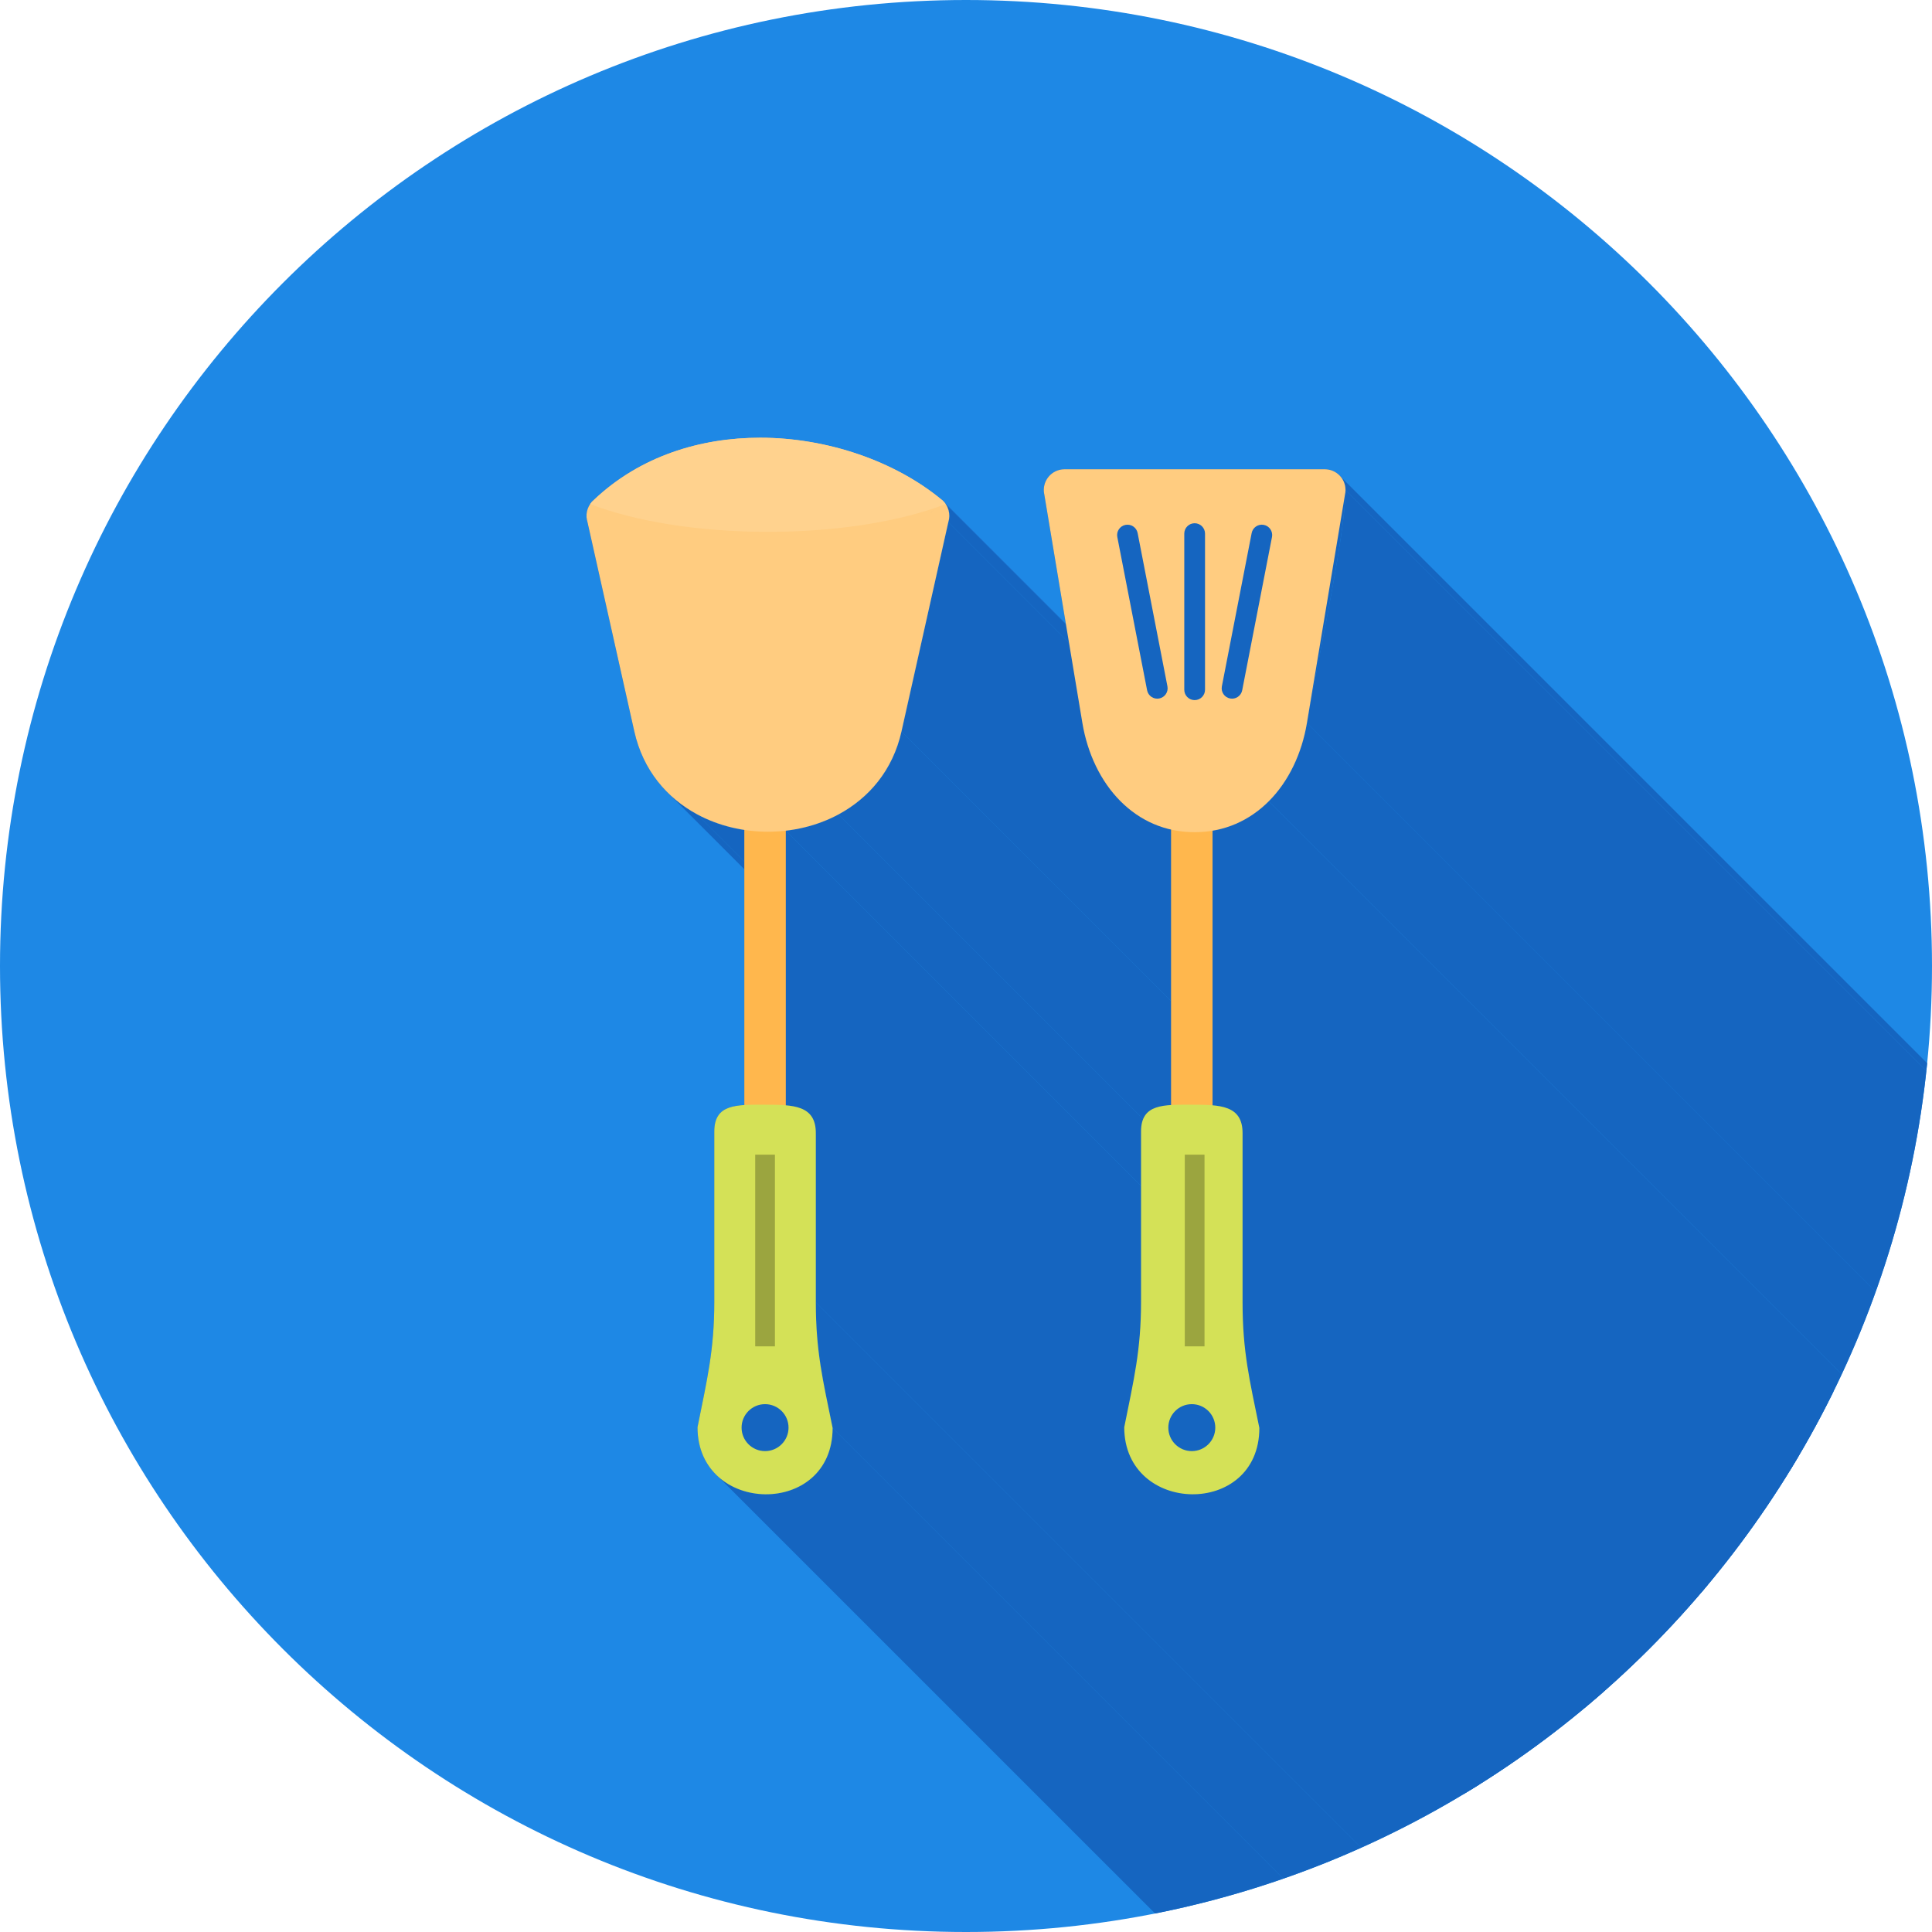
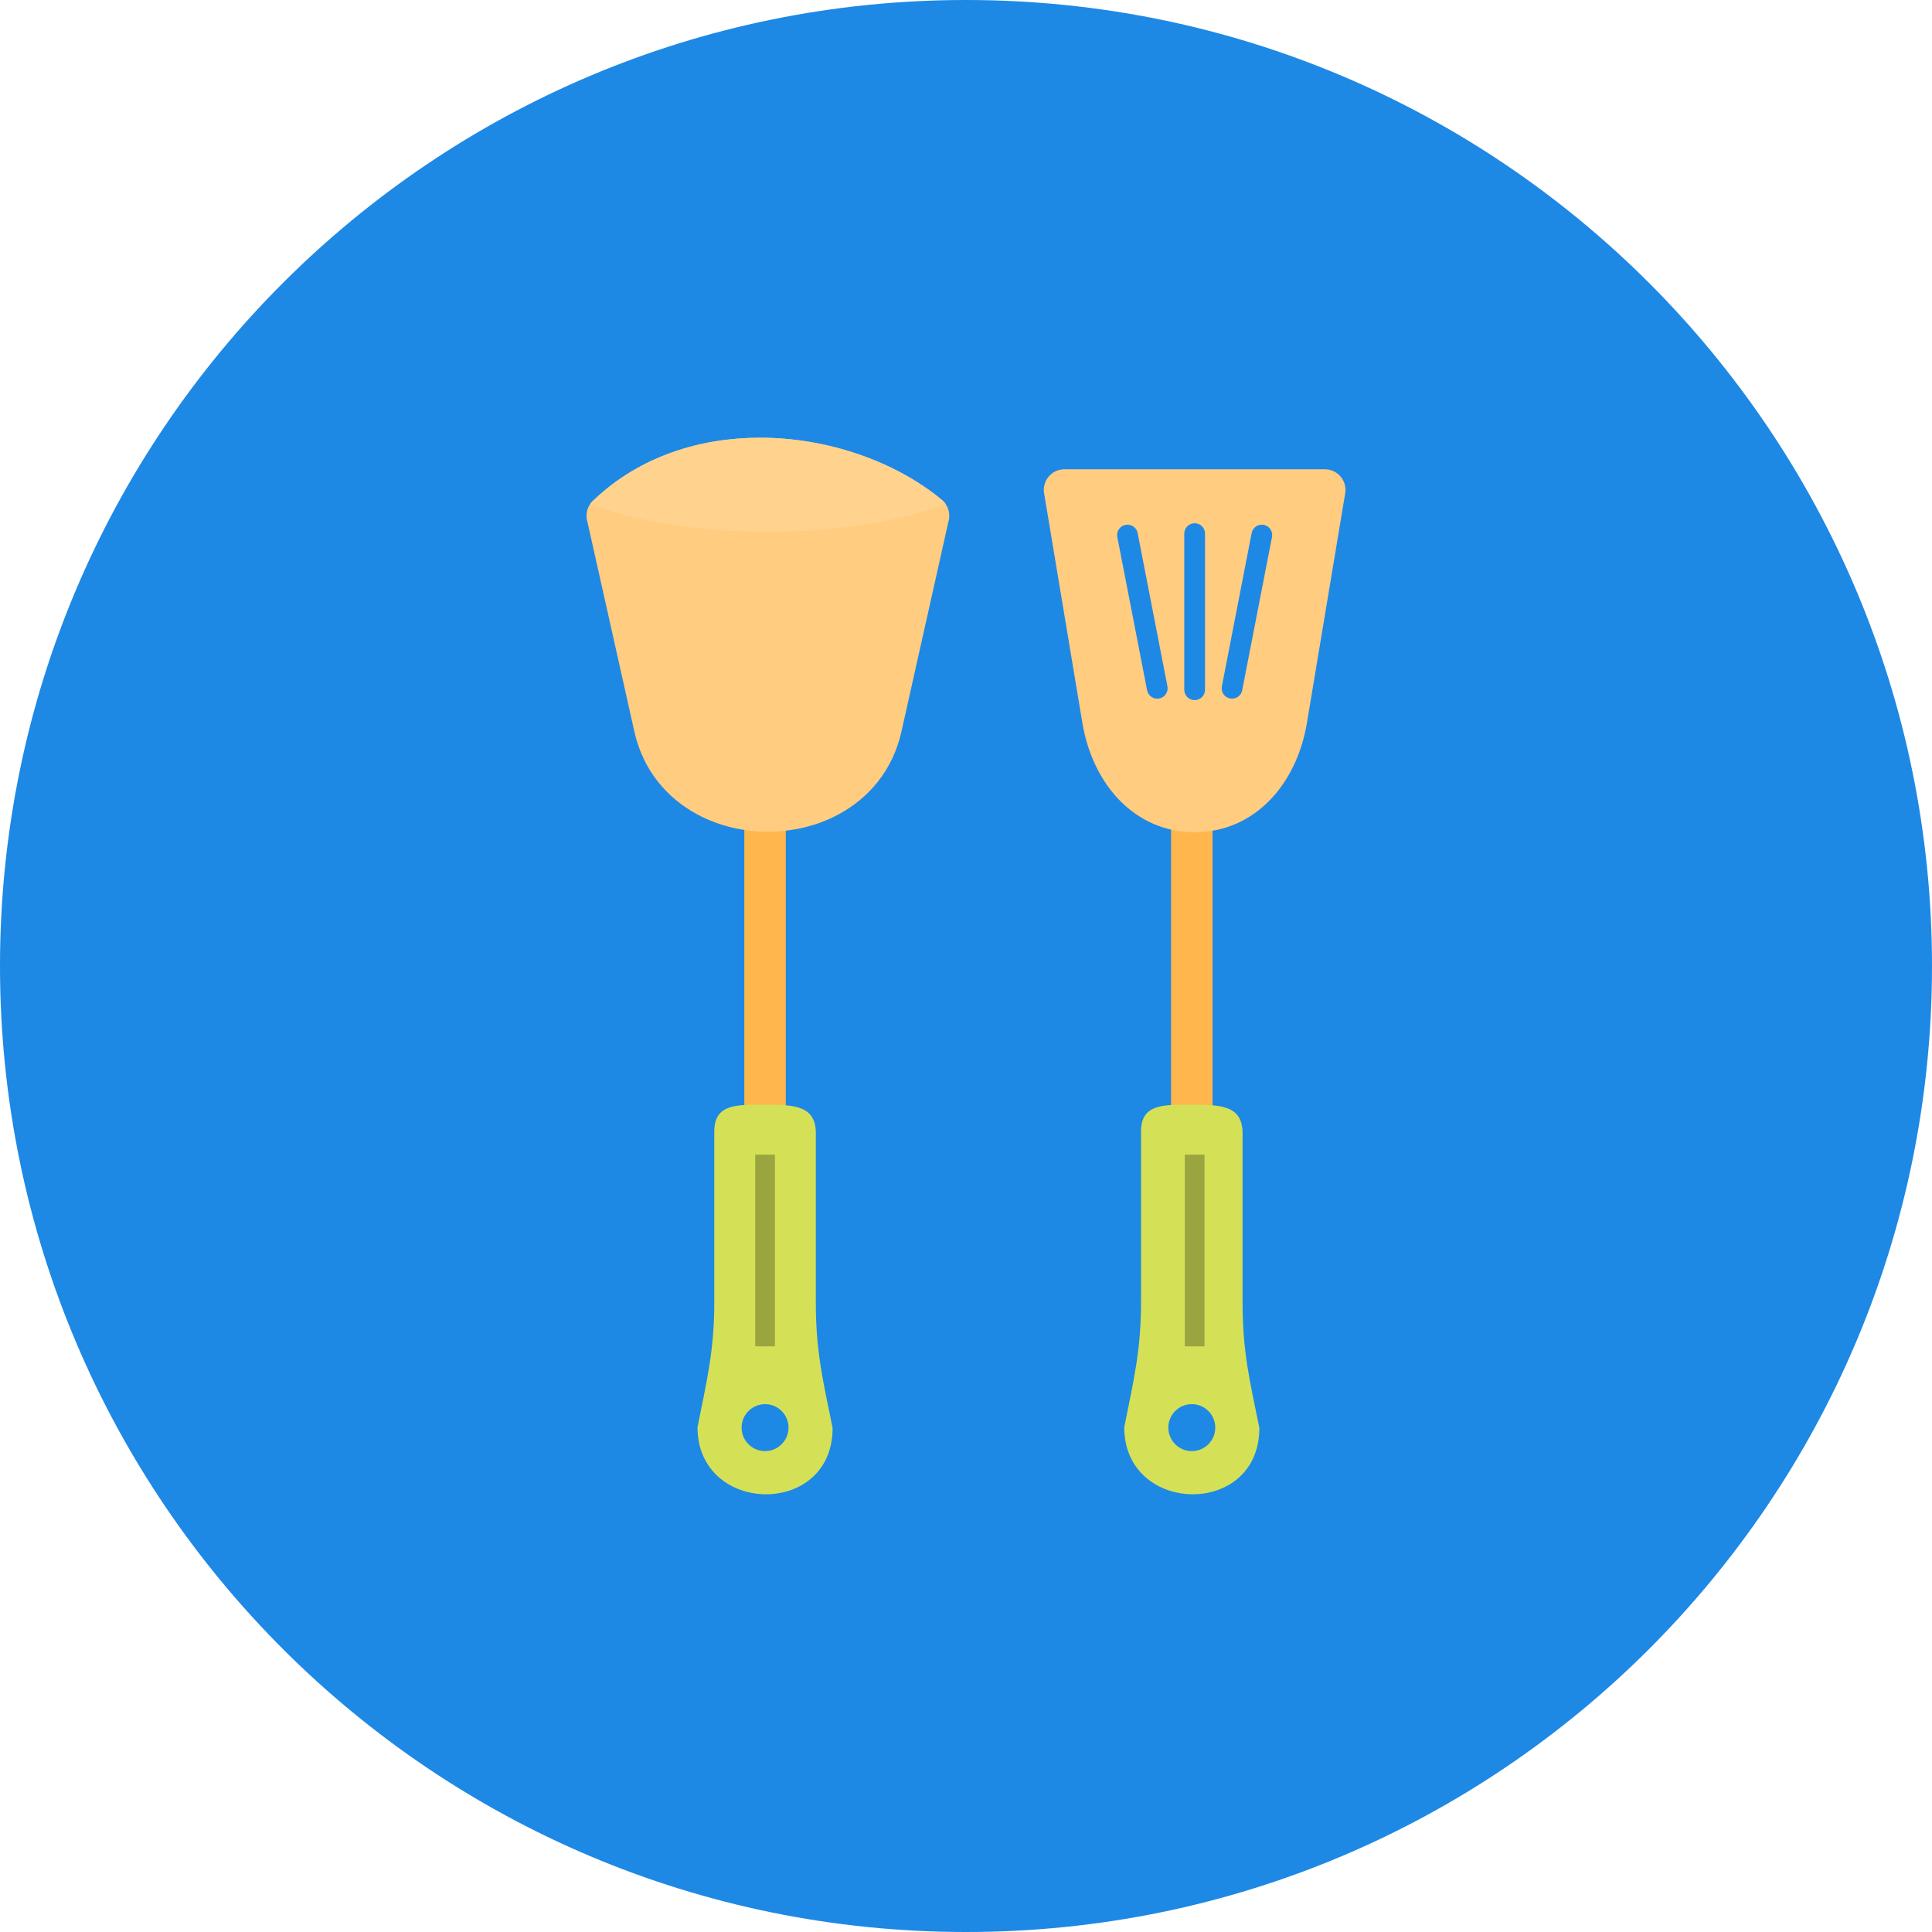
<svg xmlns="http://www.w3.org/2000/svg" xml:space="preserve" width="2048px" height="2048px" style="shape-rendering:geometricPrecision; text-rendering:geometricPrecision; image-rendering:optimizeQuality; fill-rule:evenodd; clip-rule:evenodd" viewBox="0 0 2048 2048">
  <defs>
    <style type="text/css">
   
    .fil2 {fill:none}
    .fil1 {fill:#1565C0}
    .fil0 {fill:#1E88E5}
    .fil7 {fill:#9BA53F}
    .fil6 {fill:#D4E157}
    .fil3 {fill:#FFB74D;fill-rule:nonzero}
    .fil4 {fill:#FFCC80;fill-rule:nonzero}
    .fil5 {fill:#FFD28E;fill-rule:nonzero}
   
  </style>
    <clipPath id="id0">
-       <path d="M1024 -0.001c565.539,0 1024,458.462 1024,1024 0,565.539 -458.462,1024 -1024,1024 -565.539,0 -1024,-458.462 -1024,-1024 0,-565.539 458.462,-1024 1024,-1024z" />
+       <path d="M1024 -0.001z" />
    </clipPath>
  </defs>
  <g id="Layer_x0020_1">
    <path class="fil0" d="M1024 -0.001c565.539,0 1024,458.462 1024,1024 0,565.539 -458.462,1024 -1024,1024 -565.539,0 -1024,-458.462 -1024,-1024 0,-565.539 458.462,-1024 1024,-1024z" />
    <g style="clip-path:url(#id0)">
      <g id="_451243088">
        <g>
          <polygon id="_3305087921" class="fil1" points="1421.27,505.419 2557.15,1641.3 2558.42,1642.99 2559.52,1644.81 2560.45,1646.73 2561.19,1648.75 2561.73,1650.86 2562.06,1653.04 2562.18,1655.29 1426.29,519.407 1426.18,517.158 1425.85,514.975 1425.31,512.867 1424.57,510.847 1423.64,508.924 1422.54,507.111 " />
          <polygon id="_330508840" class="fil1" points="1426.29,519.407 2562.18,1655.29 2562.08,1660.09 2561.82,1665.4 2561.39,1671.19 2560.81,1677.44 2560.08,1684.1 2559.21,1691.14 2558.22,1698.54 2557.12,1706.25 2555.91,1714.25 2554.6,1722.5 2553.21,1730.98 2551.74,1739.64 2550.2,1748.46 2548.61,1757.4 2546.96,1766.43 2545.28,1775.52 2543.58,1784.64 2541.85,1793.75 2540.12,1802.82 2538.39,1811.81 2536.67,1820.71 2534.97,1829.46 2533.3,1838.05 2531.67,1846.43 2530.09,1854.58 2528.57,1862.46 2527.12,1870.04 2525.75,1877.28 2524.47,1884.17 2523.29,1890.65 2522.22,1896.7 2521.26,1902.29 1385.38,766.41 1386.34,760.819 1387.41,754.768 1388.59,748.283 1389.87,741.402 1391.24,734.155 1392.69,726.576 1394.21,718.695 1395.79,710.548 1397.42,702.166 1399.08,693.58 1400.78,684.825 1402.51,675.932 1404.24,666.936 1405.97,657.866 1407.7,648.756 1409.4,639.641 1411.08,630.55 1412.72,621.518 1414.32,612.576 1415.86,603.758 1417.33,595.094 1418.72,586.62 1420.03,578.366 1421.24,570.367 1422.34,562.653 1423.33,555.258 1424.2,548.215 1424.93,541.555 1425.51,535.311 1425.94,529.518 1426.2,524.206 " />
          <polygon id="_330510736" class="fil1" points="1106.81,523.014 2242.69,1658.9 2242.65,1658.9 1106.77,523.021 " />
          <path id="_330510640" class="fil1" d="M2134.89 1666.26l0 0zm-1135.88 -1135.88l0 0z" />
          <polygon id="_330510400" class="fil1" points="1005.27,553.478 2141.15,1689.36 2091.5,1911.2 955.624,775.316 " />
          <polygon id="_330510424" class="fil1" points="1187.82,849.369 2323.7,1985.25 2321.74,1983.24 1185.86,847.359 " />
          <polygon id="_330510664" class="fil1" points="1241.37,879.405 2377.26,2015.29 2375.3,2014.83 2373.37,2014.33 2371.46,2013.8 2369.56,2013.24 2367.68,2012.64 2365.81,2012.01 2363.96,2011.35 2362.13,2010.66 2360.32,2009.93 2358.53,2009.18 2356.75,2008.39 2355,2007.57 2353.25,2006.72 2351.53,2005.84 2349.83,2004.93 2348.14,2004 2346.48,2003.03 2344.83,2002.03 2343.2,2001.01 2341.58,1999.95 2339.99,1998.87 2338.41,1997.77 2336.86,1996.63 2335.32,1995.47 2333.8,1994.28 2332.3,1993.07 2330.82,1991.83 2329.36,1990.56 2327.92,1989.27 2326.49,1987.96 2325.09,1986.61 2323.7,1985.25 1187.82,849.369 1189.21,850.732 1190.61,852.073 1192.03,853.387 1193.48,854.678 1194.94,855.943 1196.42,857.183 1197.92,858.398 1199.44,859.586 1200.98,860.748 1202.53,861.883 1204.11,862.991 1205.7,864.072 1207.32,865.124 1208.95,866.149 1210.6,867.146 1212.26,868.113 1213.95,869.051 1215.65,869.961 1217.37,870.839 1219.11,871.688 1220.87,872.507 1222.65,873.295 1224.44,874.052 1226.25,874.777 1228.08,875.47 1229.93,876.132 1231.79,876.76 1233.68,877.357 1235.57,877.919 1237.49,878.448 1239.42,878.944 " />
          <polygon id="_330510880" class="fil1" points="789.008,879.757 1924.89,2015.64 1923.25,2015.38 1921.62,2015.11 1919.99,2014.81 1918.36,2014.51 1916.73,2014.18 1915.11,2013.84 1913.5,2013.48 1911.89,2013.11 1910.28,2012.72 1908.68,2012.31 1907.08,2011.89 1905.49,2011.45 1903.9,2010.99 1902.32,2010.52 1900.74,2010.03 1899.17,2009.52 1897.61,2009 1896.05,2008.46 1894.5,2007.9 1892.96,2007.33 1891.42,2006.74 1889.89,2006.14 1888.36,2005.51 1886.85,2004.88 1885.34,2004.22 1883.84,2003.55 1882.35,2002.86 1880.86,2002.16 1879.39,2001.44 1877.92,2000.7 1876.46,1999.94 1875.01,1999.17 739.133,863.29 740.582,864.061 742.04,864.814 743.507,865.553 744.982,866.273 746.466,866.978 747.958,867.667 749.458,868.338 750.967,868.993 752.482,869.632 754.006,870.253 755.536,870.859 757.074,871.448 758.619,872.02 760.17,872.577 761.728,873.115 763.292,873.638 764.861,874.145 766.438,874.634 768.019,875.108 769.606,875.565 771.199,876.004 772.796,876.428 774.399,876.836 776.006,877.227 777.617,877.6 779.233,877.958 780.853,878.299 782.477,878.624 784.105,878.931 785.736,879.223 787.371,879.498 " />
          <polygon id="_330510496" class="fil1" points="739.133,863.29 1875.01,1999.17 1872.02,1997.51 1869.07,1995.78 1866.16,1993.98 1863.3,1992.11 1860.49,1990.17 1857.72,1988.16 1855,1986.08 1852.33,1983.92 1849.72,1981.7 1847.16,1979.41 1844.66,1977.05 708.781,841.164 711.283,843.527 713.84,845.82 716.454,848.042 719.119,850.194 721.837,852.275 724.606,854.286 727.421,856.228 730.283,858.099 733.191,859.899 736.142,861.629 " />
          <path id="_330510928" class="fil1" d="M1762.51 1668.78l0 0zm-1135.88 -1135.88l0 0z" />
          <path id="_330510976" class="fil1" d="M1762.75 1668.48l0 0zm-1135.88 -1135.88l0 0z" />
          <polygon id="_330510712" class="fil1" points="1385.38,766.41 2521.26,1902.29 2520.74,1905.29 2520.16,1908.28 2519.54,1911.25 2518.86,1914.2 2518.14,1917.14 2517.36,1920.05 2516.54,1922.95 2515.67,1925.82 2514.75,1928.67 2513.78,1931.49 2512.77,1934.29 2511.7,1937.06 2510.59,1939.81 2509.44,1942.52 2508.23,1945.21 2506.98,1947.86 2505.68,1950.49 2504.34,1953.08 2502.95,1955.64 2501.52,1958.16 2500.04,1960.64 2498.51,1963.09 2496.94,1965.5 2495.32,1967.87 2493.66,1970.19 2491.96,1972.48 2490.21,1974.72 2488.42,1976.92 2486.58,1979.07 2484.71,1981.18 2482.78,1983.24 2480.82,1985.25 1344.94,849.369 1346.9,847.359 1348.83,845.299 1350.7,843.192 1352.54,841.039 1354.33,838.841 1356.08,836.598 1357.78,834.311 1359.44,831.983 1361.06,829.615 1362.63,827.207 1364.15,824.76 1365.64,822.275 1367.07,819.753 1368.46,817.197 1369.8,814.607 1371.1,811.983 1372.35,809.327 1373.55,806.64 1374.71,803.924 1375.82,801.179 1376.89,798.407 1377.9,795.608 1378.87,792.784 1379.79,789.935 1380.66,787.064 1381.48,784.17 1382.25,781.256 1382.98,778.321 1383.65,775.368 1384.28,772.399 1384.86,769.412 " />
          <path id="_330511336" class="fil1" d="M1764.01 1667.1l0 0zm-1135.88 -1135.88l0 0z" />
          <path id="_330511000" class="fil1" d="M1764.28 1666.84l0 0zm-1135.88 -1135.88l0 0z" />
          <polygon id="_330511144" class="fil1" points="955.624,775.316 2091.5,1911.2 2090.59,1915.04 2089.58,1918.81 2088.49,1922.5 2087.3,1926.13 2086.03,1929.69 2084.67,1933.18 2083.22,1936.59 2081.7,1939.94 2080.09,1943.22 2078.4,1946.42 2076.64,1949.56 2074.8,1952.62 2072.89,1955.62 2070.9,1958.55 2068.85,1961.4 2066.72,1964.18 2064.53,1966.9 2062.27,1969.54 2059.95,1972.12 2057.57,1974.62 2055.13,1977.05 2052.63,1979.41 2050.07,1981.71 2047.46,1983.93 2044.79,1986.08 2042.07,1988.16 2039.31,1990.17 2036.49,1992.11 2033.63,1993.98 2030.72,1995.79 2027.77,1997.51 2024.78,1999.18 888.901,863.293 891.892,861.633 894.842,859.903 897.748,858.102 900.611,856.231 903.426,854.291 906.193,852.279 908.911,850.197 911.577,848.046 914.189,845.823 916.746,843.531 919.248,841.169 921.69,838.736 924.072,836.233 926.392,833.659 928.648,831.016 930.84,828.302 932.964,825.518 935.02,822.663 937.005,819.738 938.918,816.742 940.757,813.677 942.52,810.542 944.207,807.335 945.815,804.058 947.34,800.712 948.785,797.295 950.144,793.808 951.419,790.25 952.606,786.622 953.703,782.924 954.709,779.155 " />
          <polygon id="_330511600" class="fil1" points="1285.35,880.594 2421.23,2016.48 2421.23,2307.54 1285.35,1171.65 " />
          <path id="_330511696" class="fil1" d="M2135.81 1667.14l0 0zm-1135.88 -1135.88l0 0z" />
          <path id="_330511216" class="fil1" d="M2138.24 1670.04l0 0zm-1135.88 -1135.88l0 0z" />
          <path id="_330511048" class="fil1" d="M2136.96 1668.39l0 0zm-1135.88 -1135.88l0 0z" />
          <path id="_330511408" class="fil1" d="M2137.74 1669.35l0 0zm-1135.88 -1135.88l0 0z" />
          <polygon id="_330511240" class="fil1" points="1002.14,533.849 2138.02,1669.73 2138.07,1669.81 1002.19,533.925 " />
          <polygon id="_330511384" class="fil1" points="1002.19,533.925 2138.07,1669.81 2138.13,1669.88 1002.25,534.002 " />
          <polygon id="_330512176" class="fil1" points="1002.25,534.002 2138.13,1669.88 2138.18,1669.96 1002.3,534.077 " />
          <polygon id="_330512320" class="fil1" points="1002.3,534.077 2138.18,1669.96 2138.24,1670.04 1002.36,534.154 " />
          <polygon id="_330511936" class="fil1" points="1002.36,534.154 2138.24,1670.04 2138.29,1670.11 1002.41,534.231 " />
          <polygon id="_330512392" class="fil1" points="1002.41,534.231 2138.29,1670.11 2138.34,1670.19 1002.46,534.307 " />
          <polygon id="_330512008" class="fil1" points="1002.46,534.307 2138.34,1670.19 2139.03,1671.26 2139.66,1672.37 2140.21,1673.5 2140.7,1674.66 2141.12,1675.84 2141.47,1677.04 2141.75,1678.25 2141.97,1679.48 2142.11,1680.71 2142.18,1681.96 2142.19,1683.2 2142.12,1684.45 2141.99,1685.69 2141.78,1686.92 2141.5,1688.15 2141.15,1689.36 1005.27,553.478 1005.62,552.266 1005.9,551.043 1006.1,549.807 1006.24,548.566 1006.31,547.321 1006.3,546.075 1006.23,544.832 1006.09,543.596 1005.87,542.369 1005.59,541.153 1005.24,539.954 1004.82,538.774 1004.33,537.616 1003.78,536.483 1003.15,535.38 " />
-           <polygon id="_330511888" class="fil1" points="1000.5,531.848 2136.38,1667.73 2136.4,1667.76 1000.52,531.877 " />
          <polygon id="_330511768" class="fil1" points="1310.28,1180.58 2446.16,2316.47 2447.93,2318.5 2449.45,2320.8 2450.72,2323.4 2451.72,2326.29 2452.46,2329.51 2452.9,2333.06 2453.06,2336.97 1317.17,1201.08 1317.02,1197.18 1316.58,1193.62 1315.84,1190.41 1314.84,1187.51 1313.57,1184.92 1312.04,1182.62 " />
          <polygon id="_330511960" class="fil1" points="888.901,863.293 2024.78,1999.18 2023.17,2000.03 2021.54,2000.87 2019.9,2001.69 2018.25,2002.49 2016.59,2003.26 2014.92,2004.02 2013.24,2004.75 2011.56,2005.47 2009.86,2006.16 2008.15,2006.83 2006.44,2007.49 2004.71,2008.12 2002.98,2008.73 2001.24,2009.32 1999.49,2009.89 1997.73,2010.44 1995.97,2010.97 1994.2,2011.48 1992.43,2011.97 1990.64,2012.44 1988.86,2012.88 1987.06,2013.31 1985.26,2013.72 1983.46,2014.1 1981.65,2014.47 1979.83,2014.81 1978.02,2015.14 1976.19,2015.44 1974.37,2015.72 1972.54,2015.99 1970.7,2016.23 1968.87,2016.45 832.986,880.567 834.823,880.346 836.656,880.104 838.485,879.842 840.312,879.558 842.135,879.255 843.954,878.931 845.768,878.586 847.577,878.221 849.382,877.835 851.181,877.43 852.975,877.002 854.763,876.555 856.546,876.087 858.322,875.599 860.091,875.09 861.853,874.561 863.61,874.011 865.358,873.44 867.098,872.848 868.83,872.236 870.555,871.605 872.271,870.951 873.977,870.278 875.676,869.585 877.364,868.87 879.043,868.135 880.712,867.38 882.372,866.604 884.02,865.807 885.659,864.989 887.285,864.152 " />
          <polygon id="_330511792" class="fil1" points="832.986,880.567 1968.87,2016.45 1968.87,2307.54 832.986,1171.65 " />
-           <polygon id="_330512080" class="fil1" points="1317.17,1380.53 2453.06,2516.41 2453.08,2521.24 2453.14,2525.94 2453.25,2530.53 2453.39,2535.01 2453.58,2539.4 2453.81,2543.69 2454.07,2547.91 2454.38,2552.05 2454.72,2556.12 2455.09,2560.13 2455.5,2564.09 2455.95,2568.01 2456.43,2571.9 2456.94,2575.76 2457.48,2579.6 2458.06,2583.43 2458.66,2587.25 2459.3,2591.08 2459.97,2594.92 2460.66,2598.78 2461.38,2602.67 2462.12,2606.6 2462.89,2610.57 2463.69,2614.59 2464.51,2618.67 2465.35,2622.82 2466.22,2627.04 2467.11,2631.34 2468.02,2635.74 2468.94,2640.24 2469.89,2644.84 2470.86,2649.56 1334.98,1513.68 1334.01,1508.96 1333.06,1504.36 1332.13,1499.86 1331.23,1495.46 1330.34,1491.16 1329.47,1486.93 1328.63,1482.79 1327.81,1478.7 1327.01,1474.68 1326.24,1470.71 1325.5,1466.79 1324.78,1462.9 1324.08,1459.04 1323.42,1455.2 1322.78,1451.37 1322.18,1447.54 1321.6,1443.72 1321.06,1439.88 1320.55,1436.02 1320.07,1432.13 1319.62,1428.21 1319.21,1424.25 1318.83,1420.24 1318.5,1416.16 1318.19,1412.02 1317.93,1407.81 1317.7,1403.52 1317.51,1399.13 1317.37,1394.65 1317.26,1390.06 1317.2,1385.36 " />
          <polygon id="_330512272" class="fil1" points="864.809,1201.08 2000.69,2336.97 2000.69,2516.41 864.809,1380.53 " />
          <polygon id="_330513184" class="fil1" points="857.914,1180.58 1993.8,2316.46 1995.56,2318.5 1997.08,2320.8 1998.35,2323.39 1999.36,2326.29 2000.09,2329.51 2000.54,2333.06 2000.69,2336.97 864.809,1201.08 864.657,1197.18 864.21,1193.62 863.476,1190.41 862.47,1187.51 861.2,1184.92 859.678,1182.62 " />
          <polygon id="_330512776" class="fil1" points="864.809,1380.53 2000.69,2516.41 2000.71,2521.24 2000.78,2525.94 2000.88,2530.53 2001.03,2535.01 2001.22,2539.4 2001.44,2543.69 2001.71,2547.91 2002.01,2552.05 2002.35,2556.12 2002.72,2560.13 2003.14,2564.09 2003.58,2568.01 2004.06,2571.9 2004.57,2575.76 2005.12,2579.6 2005.69,2583.43 2006.3,2587.25 2006.93,2591.08 2007.6,2594.92 2008.29,2598.78 2009.01,2602.67 2009.76,2606.6 2010.53,2610.57 2011.32,2614.59 2012.15,2618.67 2012.99,2622.82 2013.85,2627.04 2014.74,2631.34 2015.65,2635.74 2016.58,2640.24 2017.53,2644.84 2018.49,2649.56 882.609,1513.68 881.644,1508.96 880.697,1504.36 879.768,1499.86 878.86,1495.46 877.973,1491.16 877.107,1486.93 876.264,1482.79 875.443,1478.7 874.647,1474.68 873.876,1470.71 873.129,1466.79 872.41,1462.9 871.717,1459.04 871.053,1455.2 870.418,1451.37 869.812,1447.54 869.236,1443.72 868.692,1439.88 868.179,1436.02 867.701,1432.13 867.255,1428.21 866.844,1424.25 866.468,1420.24 866.128,1416.16 865.825,1412.02 865.561,1407.81 865.334,1403.52 865.148,1399.13 865,1394.65 864.895,1390.06 864.83,1385.36 " />
-           <polygon id="_330513280" class="fil1" points="882.609,1513.68 2018.49,2649.56 2018.08,2658.22 2016.88,2666.3 2014.95,2673.81 2012.34,2680.75 2009.09,2687.11 2005.27,2692.91 2000.93,2698.13 1996.11,2702.8 1990.87,2706.89 1985.27,2710.42 1979.35,2713.39 1973.17,2715.8 1966.78,2717.66 1960.24,2718.95 1953.58,2719.69 1946.88,2719.88 1940.17,2719.51 1933.52,2718.59 1926.97,2717.12 1920.58,2715.11 1914.4,2712.55 1908.49,2709.45 1902.88,2705.8 1897.65,2701.61 761.764,1565.73 767.001,1569.92 772.605,1573.56 778.522,1576.67 784.703,1579.23 791.092,1581.24 797.64,1582.71 804.292,1583.63 810.997,1583.99 817.703,1583.81 824.355,1583.07 830.903,1581.77 837.292,1579.92 843.473,1577.51 849.39,1574.54 854.994,1571.01 860.231,1566.91 865.047,1562.25 869.391,1557.02 873.212,1551.23 876.455,1544.86 879.068,1537.93 881,1530.42 882.198,1522.34 " />
          <polygon id="_330512656" class="fil1" points="1334.98,1513.68 2470.86,2649.56 2470.45,2658.22 2469.25,2666.3 2467.32,2673.81 2464.7,2680.75 2461.46,2687.11 2457.64,2692.91 2453.29,2698.13 2448.48,2702.8 2443.24,2706.89 2437.64,2710.42 2431.72,2713.39 2425.54,2715.8 2419.15,2717.66 2412.6,2718.95 2405.95,2719.69 2399.24,2719.88 2392.54,2719.51 2385.89,2718.59 2379.34,2717.12 2372.95,2715.11 2366.77,2712.55 2360.85,2709.45 2355.25,2705.8 2350.01,2701.61 1214.13,1565.73 1219.37,1569.92 1224.97,1573.56 1230.89,1576.67 1237.07,1579.23 1243.46,1581.24 1250.01,1582.71 1256.66,1583.63 1263.36,1583.99 1270.07,1583.81 1276.72,1583.07 1283.27,1581.77 1289.66,1579.92 1295.84,1577.51 1301.76,1574.54 1307.36,1571.01 1312.6,1566.91 1317.41,1562.25 1321.76,1557.02 1325.58,1551.23 1328.82,1544.86 1331.43,1537.93 1333.37,1530.42 1334.56,1522.34 " />
          <polygon id="_330512584" class="fil1" points="1317.17,1201.08 2453.06,2336.97 2453.06,2516.41 1317.17,1380.53 " />
          <polygon id="_330512632" class="fil1" points="1000.59,531.946 2136.47,1667.83 2136.53,1667.9 1000.65,532.017 " />
          <polygon id="_330512704" class="fil1" points="1000.65,532.017 2136.53,1667.9 2136.6,1667.97 1000.72,532.088 " />
          <polygon id="_330513136" class="fil1" points="1000.72,532.088 2136.6,1667.97 2136.66,1668.04 1000.78,532.159 " />
          <polygon id="_330512848" class="fil1" points="1000.78,532.159 2136.66,1668.04 2136.69,1668.07 1000.81,532.189 " />
          <polygon id="_330512992" class="fil1" points="1000.81,532.189 2136.69,1668.07 2136.72,1668.11 1000.84,532.23 " />
          <polygon id="_330513064" class="fil1" points="1000.84,532.23 2136.72,1668.11 2136.79,1668.18 1000.9,532.302 " />
          <polygon id="_330513688" class="fil1" points="1000.9,532.302 2136.79,1668.18 2136.91,1668.33 1001.03,532.445 " />
          <polygon id="_330513592" class="fil1" points="1001.03,532.445 2136.91,1668.33 2136.97,1668.4 1001.09,532.517 " />
          <polygon id="_330513712" class="fil1" points="1001.09,532.517 2136.97,1668.4 2137.03,1668.47 1001.15,532.589 " />
          <polygon id="_330513328" class="fil1" points="1001.15,532.589 2137.03,1668.47 2137.15,1668.62 1001.27,532.734 " />
          <polygon id="_330513616" class="fil1" points="1001.27,532.734 2137.15,1668.62 2137.21,1668.69 1001.33,532.807 " />
-           <polygon id="_330513664" class="fil1" points="1001.33,532.807 2137.21,1668.69 2137.23,1668.71 1001.35,532.826 " />
-           <polygon id="_330513448" class="fil1" points="1001.35,532.826 2137.23,1668.71 2137.27,1668.76 1001.39,532.881 " />
          <polygon id="_330513760" class="fil1" points="1001.39,532.881 2137.27,1668.76 2137.33,1668.84 1001.45,532.954 " />
          <polygon id="_330513808" class="fil1" points="1001.45,532.954 2137.33,1668.84 2137.39,1668.91 1001.51,533.027 " />
          <polygon id="_330513376" class="fil1" points="1001.51,533.027 2137.39,1668.91 2137.45,1668.98 1001.57,533.1 " />
          <polygon id="_330514192" class="fil1" points="1001.57,533.1 2137.45,1668.98 2137.49,1669.03 1001.61,533.152 " />
          <polygon id="_330514288" class="fil1" points="1001.61,533.152 2137.49,1669.03 2137.51,1669.06 1001.63,533.175 " />
          <polygon id="_330514216" class="fil1" points="1001.63,533.175 2137.51,1669.06 2137.57,1669.13 1001.69,533.249 " />
          <polygon id="_330514264" class="fil1" points="1001.69,533.249 2137.57,1669.13 2137.63,1669.21 1001.74,533.324 " />
          <polygon id="_330514360" class="fil1" points="1001.74,533.324 2137.63,1669.21 2137.68,1669.28 1001.8,533.398 " />
          <polygon id="_330514432" class="fil1" points="1001.8,533.398 2137.68,1669.28 2137.75,1669.36 1001.87,533.482 " />
          <polygon id="_330514600" class="fil1" points="1001.87,533.482 2137.75,1669.36 2137.8,1669.43 1001.91,533.547 " />
          <polygon id="_330514816" class="fil1" points="1001.91,533.547 2137.8,1669.43 2137.85,1669.5 1001.97,533.622 " />
          <polygon id="_330514096" class="fil1" points="1001.97,533.622 2137.85,1669.5 2137.91,1669.58 1002.03,533.698 " />
          <polygon id="_330514144" class="fil1" points="1002.03,533.698 2137.91,1669.58 2137.96,1669.66 1002.08,533.774 " />
          <polygon id="_330514960" class="fil1" points="1002.08,533.774 2137.96,1669.66 2137.99,1669.7 1002.11,533.815 " />
          <polygon id="_330515128" class="fil1" points="1002.11,533.815 2137.99,1669.7 2138.02,1669.73 1002.14,533.849 " />
          <polygon id="_330515056" class="fil1" points="1344.94,849.369 2480.82,1985.25 2479.3,1986.74 2477.76,1988.21 2476.2,1989.64 2474.61,1991.04 2473,1992.42 2471.37,1993.76 2469.71,1995.07 2468.04,1996.35 2466.33,1997.6 2464.61,1998.82 2462.87,2000 2461.1,2001.15 2459.31,2002.27 2457.5,2003.35 2455.67,2004.4 2453.81,2005.41 2451.93,2006.39 2450.04,2007.33 2448.12,2008.23 2446.17,2009.1 2444.21,2009.93 2442.23,2010.72 2440.22,2011.48 2438.19,2012.19 2436.15,2012.87 2434.08,2013.51 2431.99,2014.1 2429.88,2014.66 2427.75,2015.18 2425.6,2015.65 2423.43,2016.09 2421.23,2016.48 1285.35,880.594 1287.55,880.203 1289.72,879.771 1291.87,879.296 1294,878.78 1296.11,878.222 1298.2,877.626 1300.27,876.988 1302.31,876.311 1304.34,875.596 1306.35,874.841 1308.33,874.048 1310.29,873.218 1312.23,872.35 1314.15,871.445 1316.05,870.505 1317.93,869.527 1319.78,868.515 1321.62,867.467 1323.43,866.385 1325.22,865.269 1326.99,864.119 1328.73,862.935 1330.45,861.72 1332.15,860.47 1333.83,859.19 1335.49,857.878 1337.12,856.535 1338.73,855.161 1340.32,853.757 1341.88,852.324 1343.42,850.861 " />
        </g>
        <path id="_451242992" class="fil1" d="M1128.8 497.417l275.503 0c12.144,0 21.99,9.845 21.99,21.99 0,48.325 -31.404,189.965 -40.911,247.003 -5.348,32.1 -19.26,61.775 -40.444,82.96 -16.064,16.064 -36.098,27.284 -59.586,31.225l0 291.06c18.728,1.637 31.821,7.616 31.821,29.428l0 179.45c0,52.133 7.409,82.183 17.8,133.143 0,95.447 -143.223,92.313 -143.223,-0.744 10.079,-50.271 17.802,-81.549 17.802,-132.96l0 -180.567c0,-21.814 13.092,-26.883 31.821,-28.039l0 -291.96c-20.9,-4.735 -38.882,-15.364 -53.555,-30.035 -21.183,-21.184 -35.095,-50.859 -40.444,-82.96l-40.565 -243.396 -0.045 0.007c-1.996,-11.979 6.096,-23.309 18.074,-25.305 1.332,-0.221 2.656,-0.319 3.961,-0.299zm-502.177 35.483l0 0zm0.246 -0.298l0 0zm1.261 -1.38l0 0zm0.272 -0.268l0 0zm370.604 -0.573l0 0zm0.921 0.873l0 0zm2.426 2.9l0 0zm-1.274 -1.649l0 0zm0.777 0.967l0 0zm0.28 0.377l0.054 0.076 0.056 0.077 0.053 0.076 0.054 0.077 0.053 0.077 0.053 0.077c3.865,5.627 4.865,12.751 2.805,19.171l-49.643 221.838c-9.247,41.324 -34.602,70.644 -66.723,87.977 -17.173,9.266 -36.313,15.023 -55.915,17.274l0 291.088c18.73,1.636 31.823,7.615 31.823,29.428l0 179.45c0,52.133 7.408,82.183 17.8,133.143 0,95.447 -143.223,92.313 -143.223,-0.744 10.078,-50.271 17.8,-81.549 17.8,-132.96l0 -180.567c0,-21.814 13.092,-26.883 31.821,-28.039l0 -291.608c-17.483,-2.669 -34.469,-8.157 -49.874,-16.467 -32.127,-17.334 -57.484,-46.655 -66.73,-87.973l-50.16 -223.762c-1.389,-6.204 -0.005,-12.383 3.328,-17.242l0.056 -0.08 0.056 -0.08 0.057 -0.08 0.057 -0.08 0.057 -0.079 0.058 -0.079 0.037 -0.052 0.02 -0.027 0.059 -0.079 0.058 -0.079 0.059 -0.078 0.027 -0.038 0.032 -0.04 0.059 -0.078 0.06 -0.078 0.12 -0.154 0.06 -0.077 0.061 -0.077 0.069 -0.086 0.054 -0.066 0.063 -0.076 0.063 -0.076 0.063 -0.076 0.064 -0.074 0.063 -0.074 0.064 -0.074 0.05 -0.058 0.015 -0.017 0.064 -0.073 0.065 -0.074 0.066 -0.073 0.038 -0.044 0.027 -0.03 0.066 -0.072 0.066 -0.072 0.066 -0.072 0.027 -0.031 0.04 -0.041 0.067 -0.072 0.067 -0.071 0.067 -0.071 0.017 -0.018 0.052 -0.053 0.069 -0.071 0.069 -0.07 0.073 -0.074 0.066 -0.065 0.07 -0.07 0.07 -0.069 0.071 -0.069 0.071 -0.069 0.071 -0.067 0.071 -0.069 0.051 -0.047 0.021 -0.02 0.144 -0.133 0.073 -0.066 0.039 -0.035 0.034 -0.031 0.073 -0.066 0.148 -0.131 0.026 -0.022 0.048 -0.043 0.074 -0.065 0.074 -0.064 0.076 -0.064 0.013 -0.012 0.063 -0.052 0.076 -0.064 0.076 -0.063 0.077 -0.063c48.563,-46.015 112.407,-65.701 175.994,-65.701 71.614,0 143.449,25.18 192.523,65.83l0.026 -0.012 0.076 0.063 0.074 0.063 0.074 0.064 0.074 0.063 0.032 0.027 0.043 0.037 0.073 0.064 0.073 0.065 0.073 0.064 0.072 0.065 0.072 0.065 0.143 0.131 0.071 0.065 0.02 0.019 0.051 0.047 0.141 0.132 0.07 0.067 0.05 0.047 0.02 0.019 0.069 0.067 0.137 0.136 0.077 0.077 0.059 0.059 0.133 0.137 0.067 0.069 0.037 0.039 0.03 0.031 0.065 0.069 0.169 0.182 0.026 0.028 0.065 0.07 0.064 0.071 0.064 0.071 0.064 0.071 0.026 0.03 0.037 0.041 0.063 0.072 0.124 0.143 0.061 0.072 0.061 0.072 0.122 0.145 0.06 0.073 0.017 0.019 0.043 0.054 0.06 0.073 0.059 0.073 0.058 0.073 0.041 0.052 0.018 0.022 0.058 0.074 0.058 0.074 0.057 0.074 0.065 0.084 0.048 0.065 0.057 0.076 0.056 0.076 0.056 0.076 0.031 0.041 0.025 0.034z" />
      </g>
    </g>
    <path class="fil2" d="M1024 -0.001c565.539,0 1024,458.462 1024,1024 0,565.539 -458.462,1024 -1024,1024 -565.539,0 -1024,-458.462 -1024,-1024 0,-565.539 458.462,-1024 1024,-1024z" />
    <path class="fil3" d="M832.985 877.251c0,-12.144 -9.846,-21.99 -21.989,-21.99 -12.144,0 -21.99,9.846 -21.99,21.99l0 347.786c0,12.144 9.846,21.99 21.99,21.99 12.143,0 21.989,-9.846 21.989,-21.99l0 -347.786z" />
    <path class="fil4" d="M629.809 529.701c48.563,-46.013 112.407,-65.701 175.994,-65.701 71.614,0 143.449,25.18 192.523,65.83l-14.001 16.922 14.027 -16.935c7.126,5.903 9.578,15.357 6.913,23.66l-49.643 221.84c-9.247,41.324 -34.602,70.644 -66.723,87.977 -22.686,12.24 -48.806,18.359 -74.884,18.358 -26.078,0 -52.197,-6.123 -74.883,-18.361 -32.127,-17.334 -57.484,-46.655 -66.729,-87.973l-50.079 -223.781 -0.083 0.019c-1.88,-8.402 1.322,-16.756 7.567,-21.853z" />
    <path class="fil5" d="M629.809 529.701c48.563,-46.015 112.407,-65.701 175.994,-65.701 71.614,0 143.449,25.18 192.523,65.83l-7.077 8.554c-46.139,15.738 -108.542,25.398 -177.239,25.398 -74.433,0 -141.469,-11.345 -188.44,-29.47 1.181,-1.722 2.606,-3.278 4.239,-4.611zm361.451 8.679l7.093 -8.562c1.61,1.332 2.98,2.848 4.108,4.489 -3.62,1.397 -7.348,2.758 -11.2,4.072z" />
    <path class="fil6" d="M810.996 1171.04c29.64,0 53.811,0.405 53.811,30.044l0 179.45c0,52.133 7.408,82.183 17.8,133.143 0,95.447 -143.223,92.313 -143.223,-0.744 10.078,-50.271 17.8,-81.549 17.8,-132.96l0 -180.567c0,-29.64 24.171,-28.365 53.811,-28.365zm0 317.422c13.743,0 24.885,11.141 24.885,24.885 0,13.745 -11.141,24.886 -24.885,24.886 -13.745,0 -24.886,-11.141 -24.886,-24.886 0,-13.743 11.141,-24.885 24.886,-24.885z" />
    <path class="fil3" d="M1285.35 877.251c0,-12.144 -9.846,-21.99 -21.99,-21.99 -12.144,0 -21.99,9.846 -21.99,21.99l0 347.786c0,12.144 9.846,21.99 21.99,21.99 12.144,0 21.99,-9.846 21.99,-21.99l0 -347.786z" />
    <path class="fil4" d="M1128.8 497.417l275.503 0c12.144,0 21.99,9.846 21.99,21.989 0,1.742 -0.203,3.437 -0.586,5.062l-40.324 241.942c-5.35,32.1 -19.261,61.775 -40.446,82.961 -20.233,20.232 -46.76,32.78 -78.559,32.78 -31.8,0 -58.325,-12.548 -78.56,-32.782 -21.183,-21.184 -35.096,-50.859 -40.444,-82.96l-40.565 -243.396 21.645 -3.608 -21.69 3.615c-1.996,-11.979 6.097,-23.309 18.074,-25.305 1.332,-0.221 2.656,-0.318 3.961,-0.299zm148.573 68.235c0,-6.071 -4.924,-10.994 -10.995,-10.994 -6.072,0 -10.995,4.923 -10.995,10.994l0 165.509c0,6.072 4.923,10.995 10.995,10.995 6.071,0 10.995,-4.923 10.995,-10.995l0 -165.509zm-71.422 -0.541c-1.137,-5.953 -6.888,-9.856 -12.841,-8.718 -5.953,1.137 -9.856,6.888 -8.719,12.841l31.581 162.468c1.139,5.953 6.888,9.856 12.841,8.718 5.954,-1.137 9.856,-6.887 8.719,-12.841l-31.581 -162.468zm142.414 4.123c1.139,-5.953 -2.765,-11.704 -8.718,-12.841 -5.954,-1.139 -11.704,2.765 -12.841,8.718l-31.581 162.468c-1.139,5.954 2.765,11.704 8.718,12.841 5.954,1.139 11.704,-2.765 12.841,-8.718l31.581 -162.468z" />
    <path class="fil6" d="M1263.36 1171.04c29.639,0 53.81,0.405 53.81,30.044l0 179.45c0,52.133 7.409,82.183 17.8,133.143 0,95.447 -143.223,92.313 -143.223,-0.744 10.079,-50.271 17.802,-81.549 17.802,-132.96l0 -180.567c0,-29.64 24.171,-28.365 53.811,-28.365zm-0.001 317.422c13.745,0 24.886,11.141 24.886,24.885 0,13.745 -11.141,24.886 -24.886,24.886 -13.743,0 -24.885,-11.141 -24.885,-24.886 0,-13.743 11.141,-24.885 24.885,-24.885z" />
    <rect class="fil7" x="800.537" y="1223.99" width="20.917" height="203.193" />
    <rect class="fil7" x="1255.92" y="1223.99" width="20.917" height="203.193" />
  </g>
</svg>